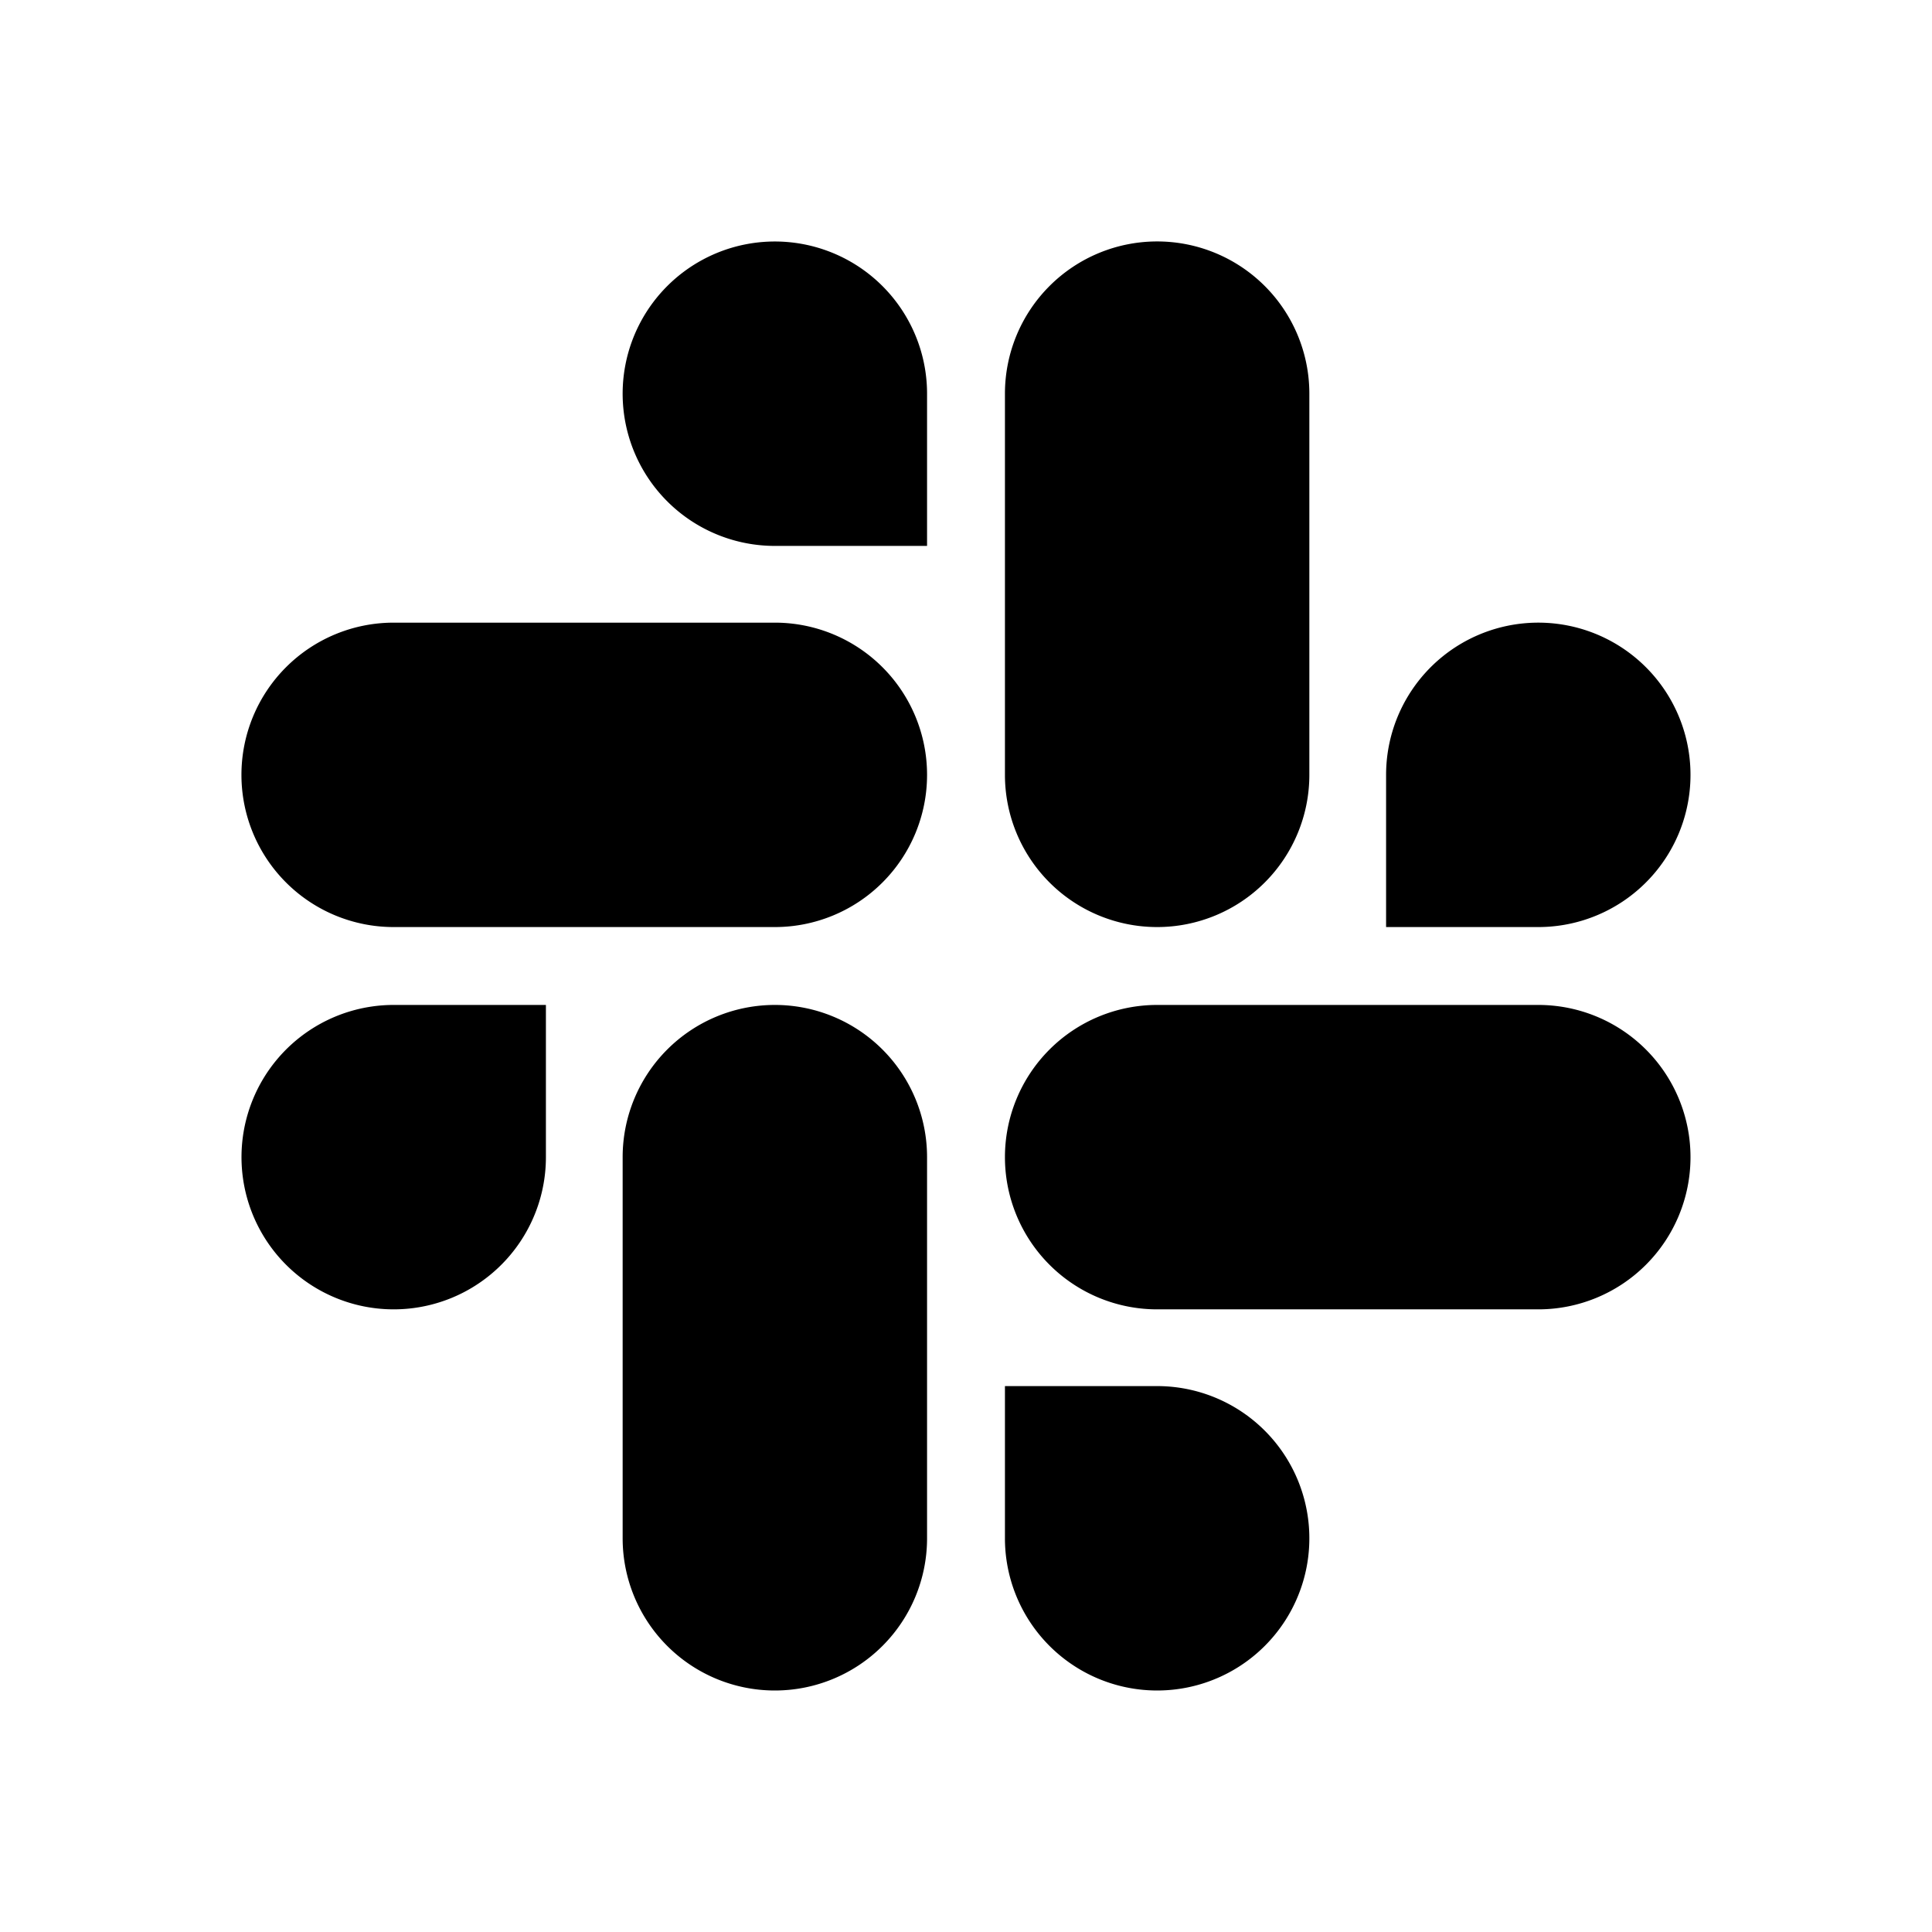
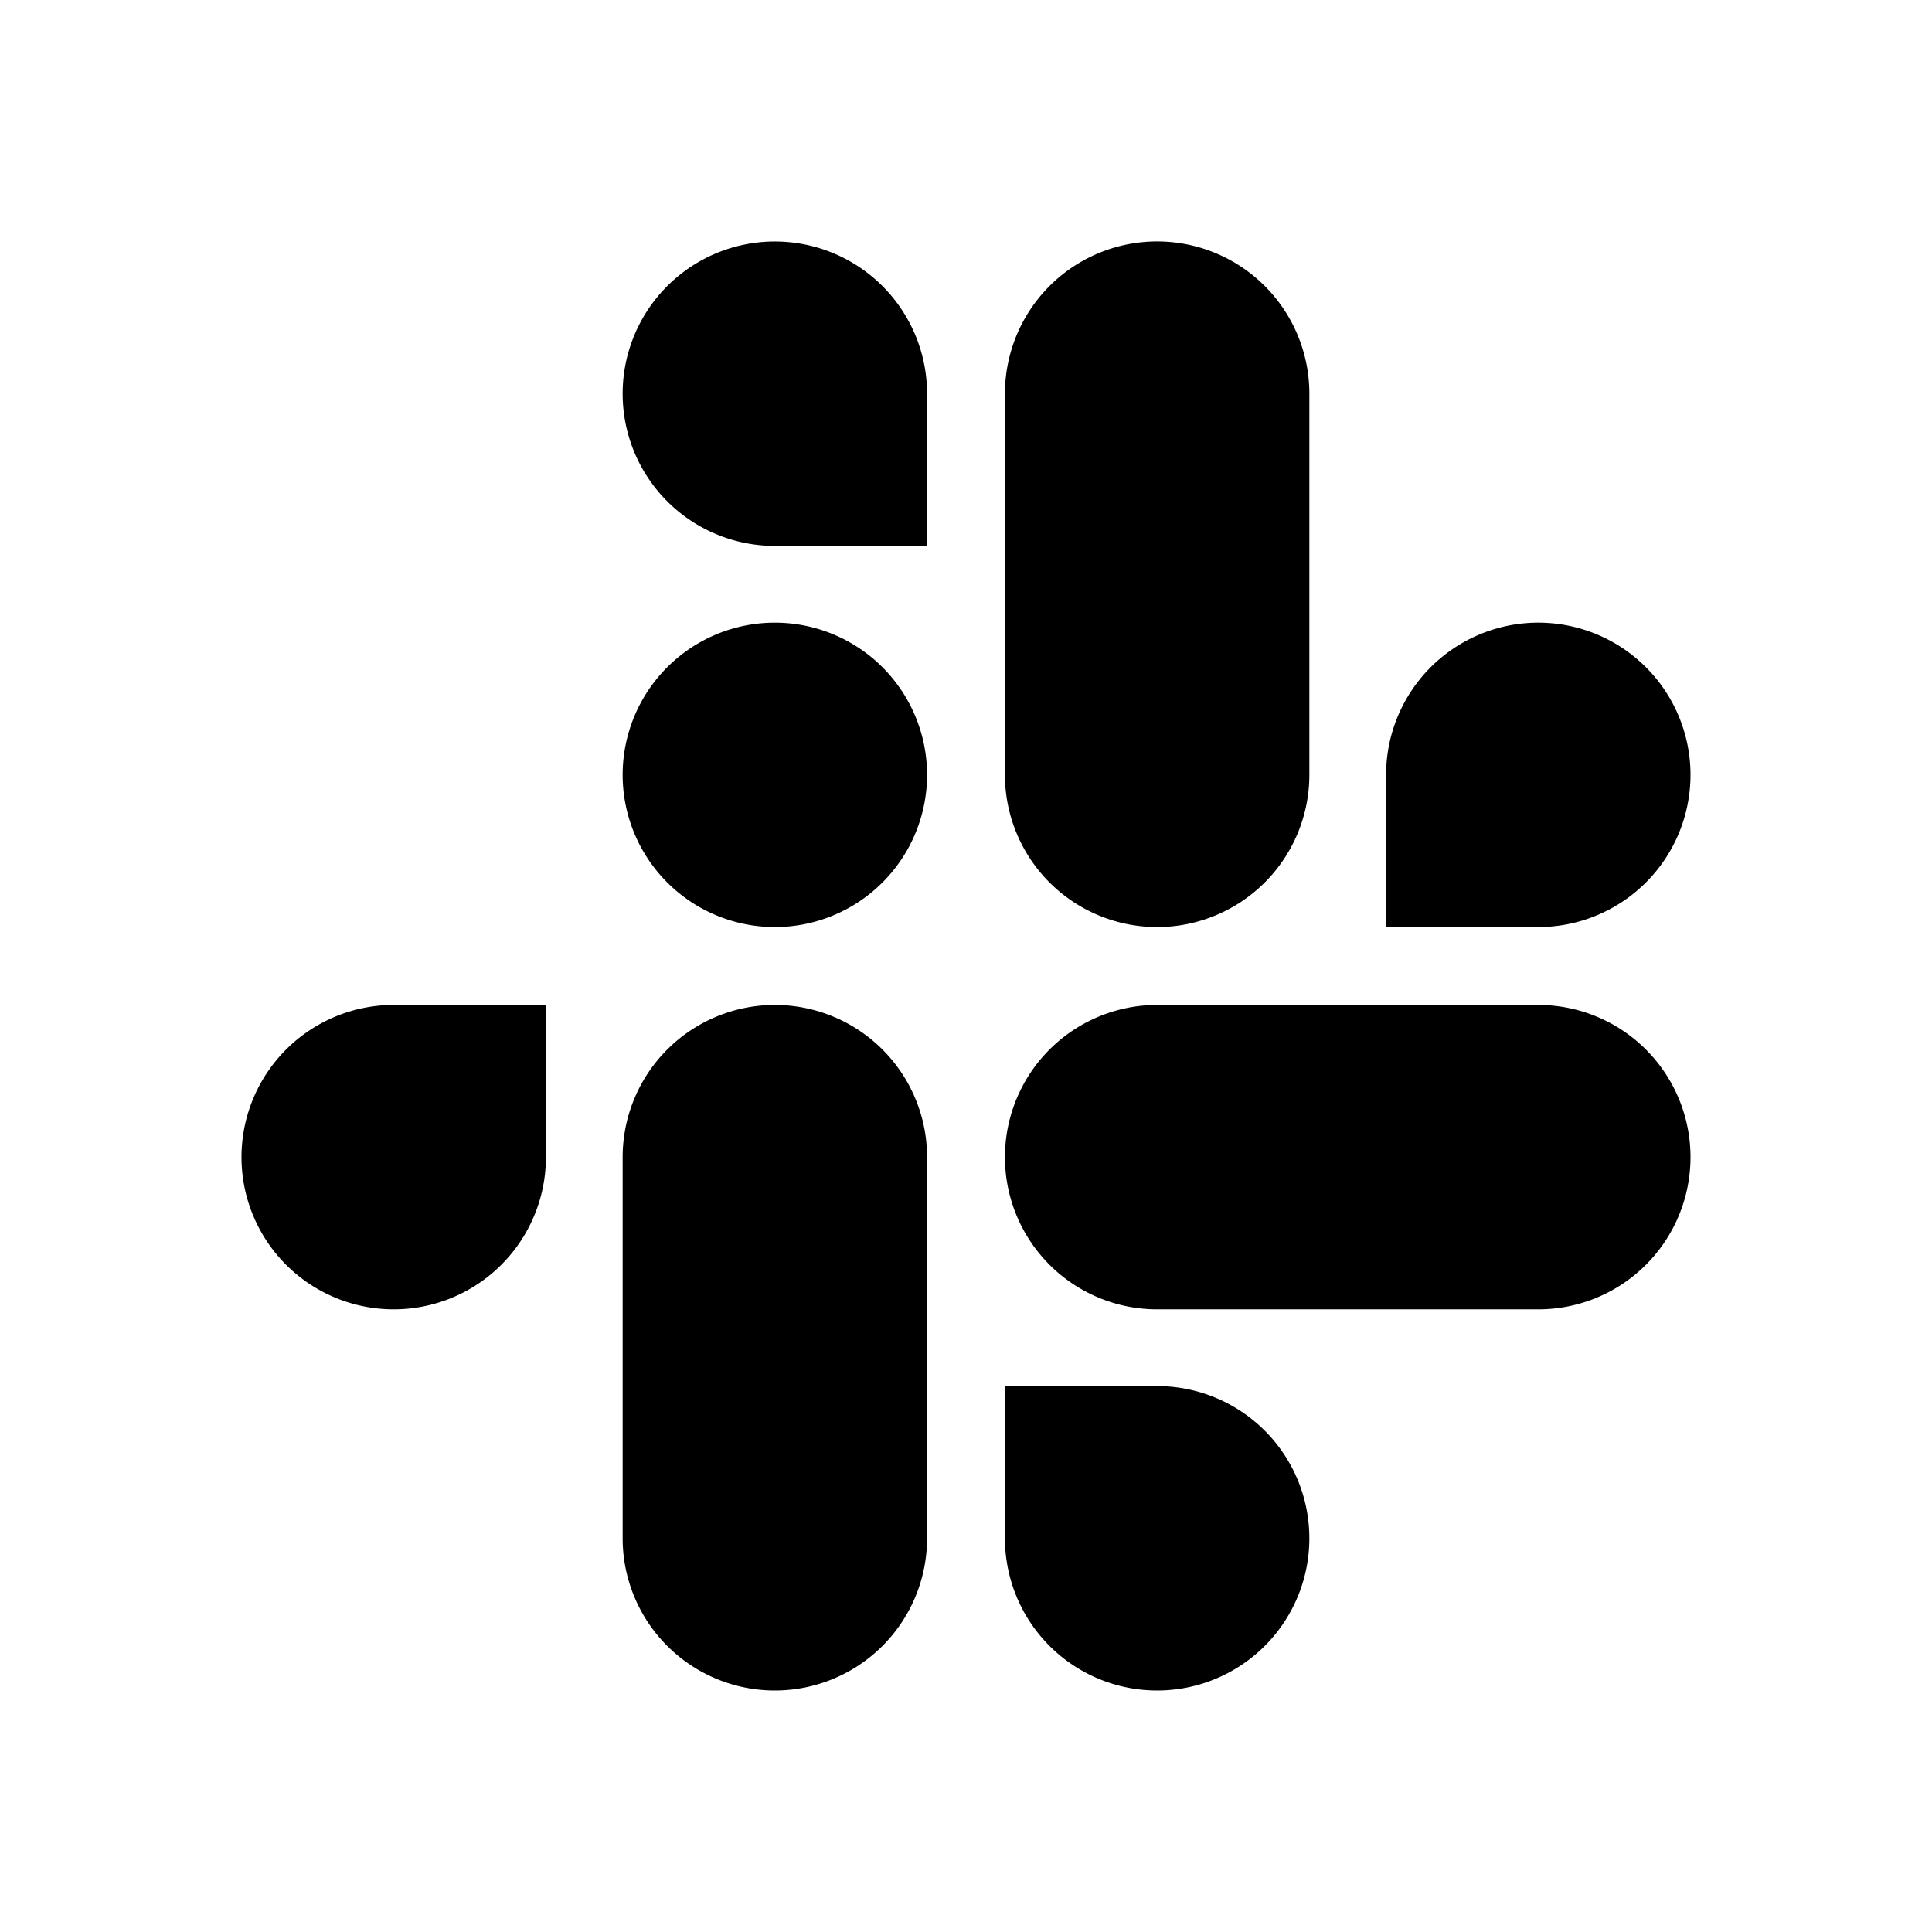
<svg xmlns="http://www.w3.org/2000/svg" viewBox="0 0 32 32">
-   <path d="M9.042 19.166a2.521 2.521 0 11-2.52-2.521h2.52zm1.271 0a2.521 2.521 0 015.042 0v6.313a2.521 2.521 0 11-5.042 0zm2.521-10.124a2.521 2.521 0 112.521-2.52v2.52zm0 1.271a2.521 2.521 0 010 5.042H6.52a2.521 2.521 0 110-5.042zm10.124 2.521a2.521 2.521 0 112.52 2.521h-2.52zm-1.271 0a2.521 2.521 0 01-5.042 0V6.52a2.521 2.521 0 115.042 0zm-2.521 10.124a2.521 2.521 0 11-2.521 2.52v-2.52zm0-1.271a2.521 2.521 0 010-5.042h6.313a2.521 2.521 0 110 5.042z" />
-   <path style="fill:none" d="M0 0h32v32H0z" />
+   <path d="M9.042 19.166a2.521 2.521 0 11-2.52-2.521h2.52zm1.271 0a2.521 2.521 0 015.042 0v6.313a2.521 2.521 0 11-5.042 0zm2.521-10.124a2.521 2.521 0 112.521-2.52v2.52zm0 1.271a2.521 2.521 0 010 5.042a2.521 2.521 0 110-5.042zm10.124 2.521a2.521 2.521 0 112.52 2.521h-2.52zm-1.271 0a2.521 2.521 0 01-5.042 0V6.52a2.521 2.521 0 115.042 0zm-2.521 10.124a2.521 2.521 0 11-2.521 2.52v-2.52zm0-1.271a2.521 2.521 0 010-5.042h6.313a2.521 2.521 0 110 5.042z" />
</svg>